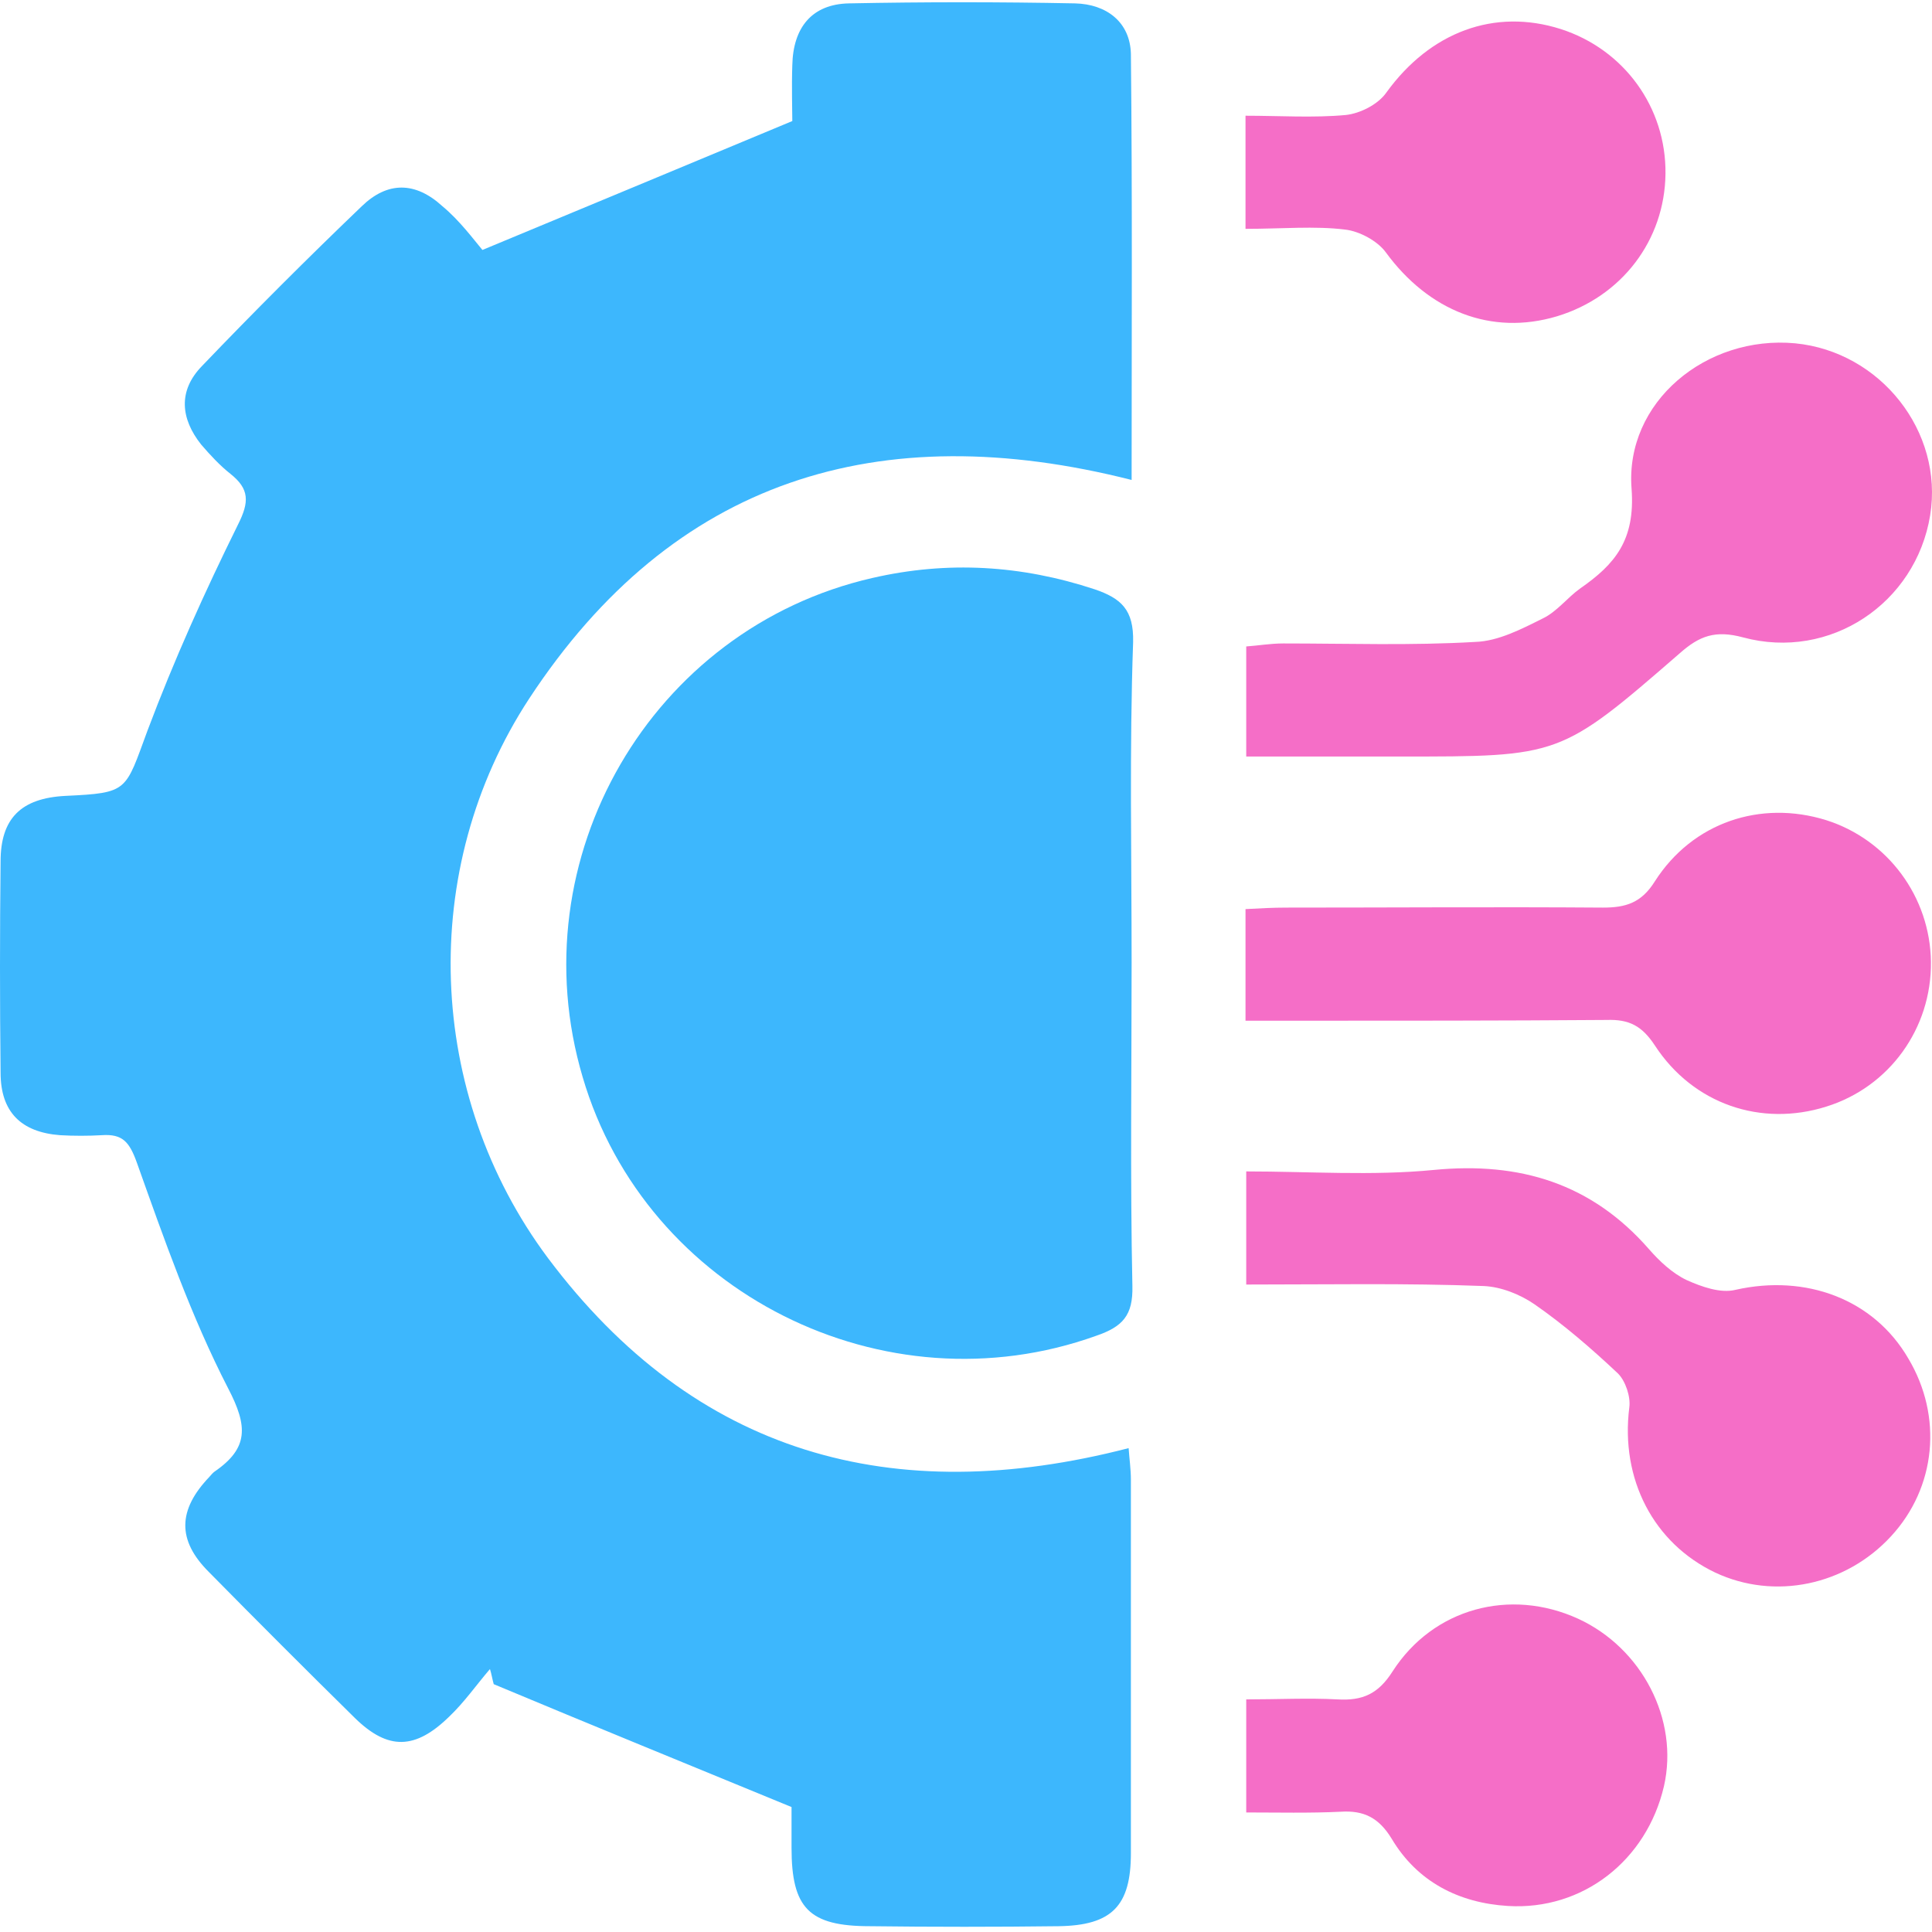
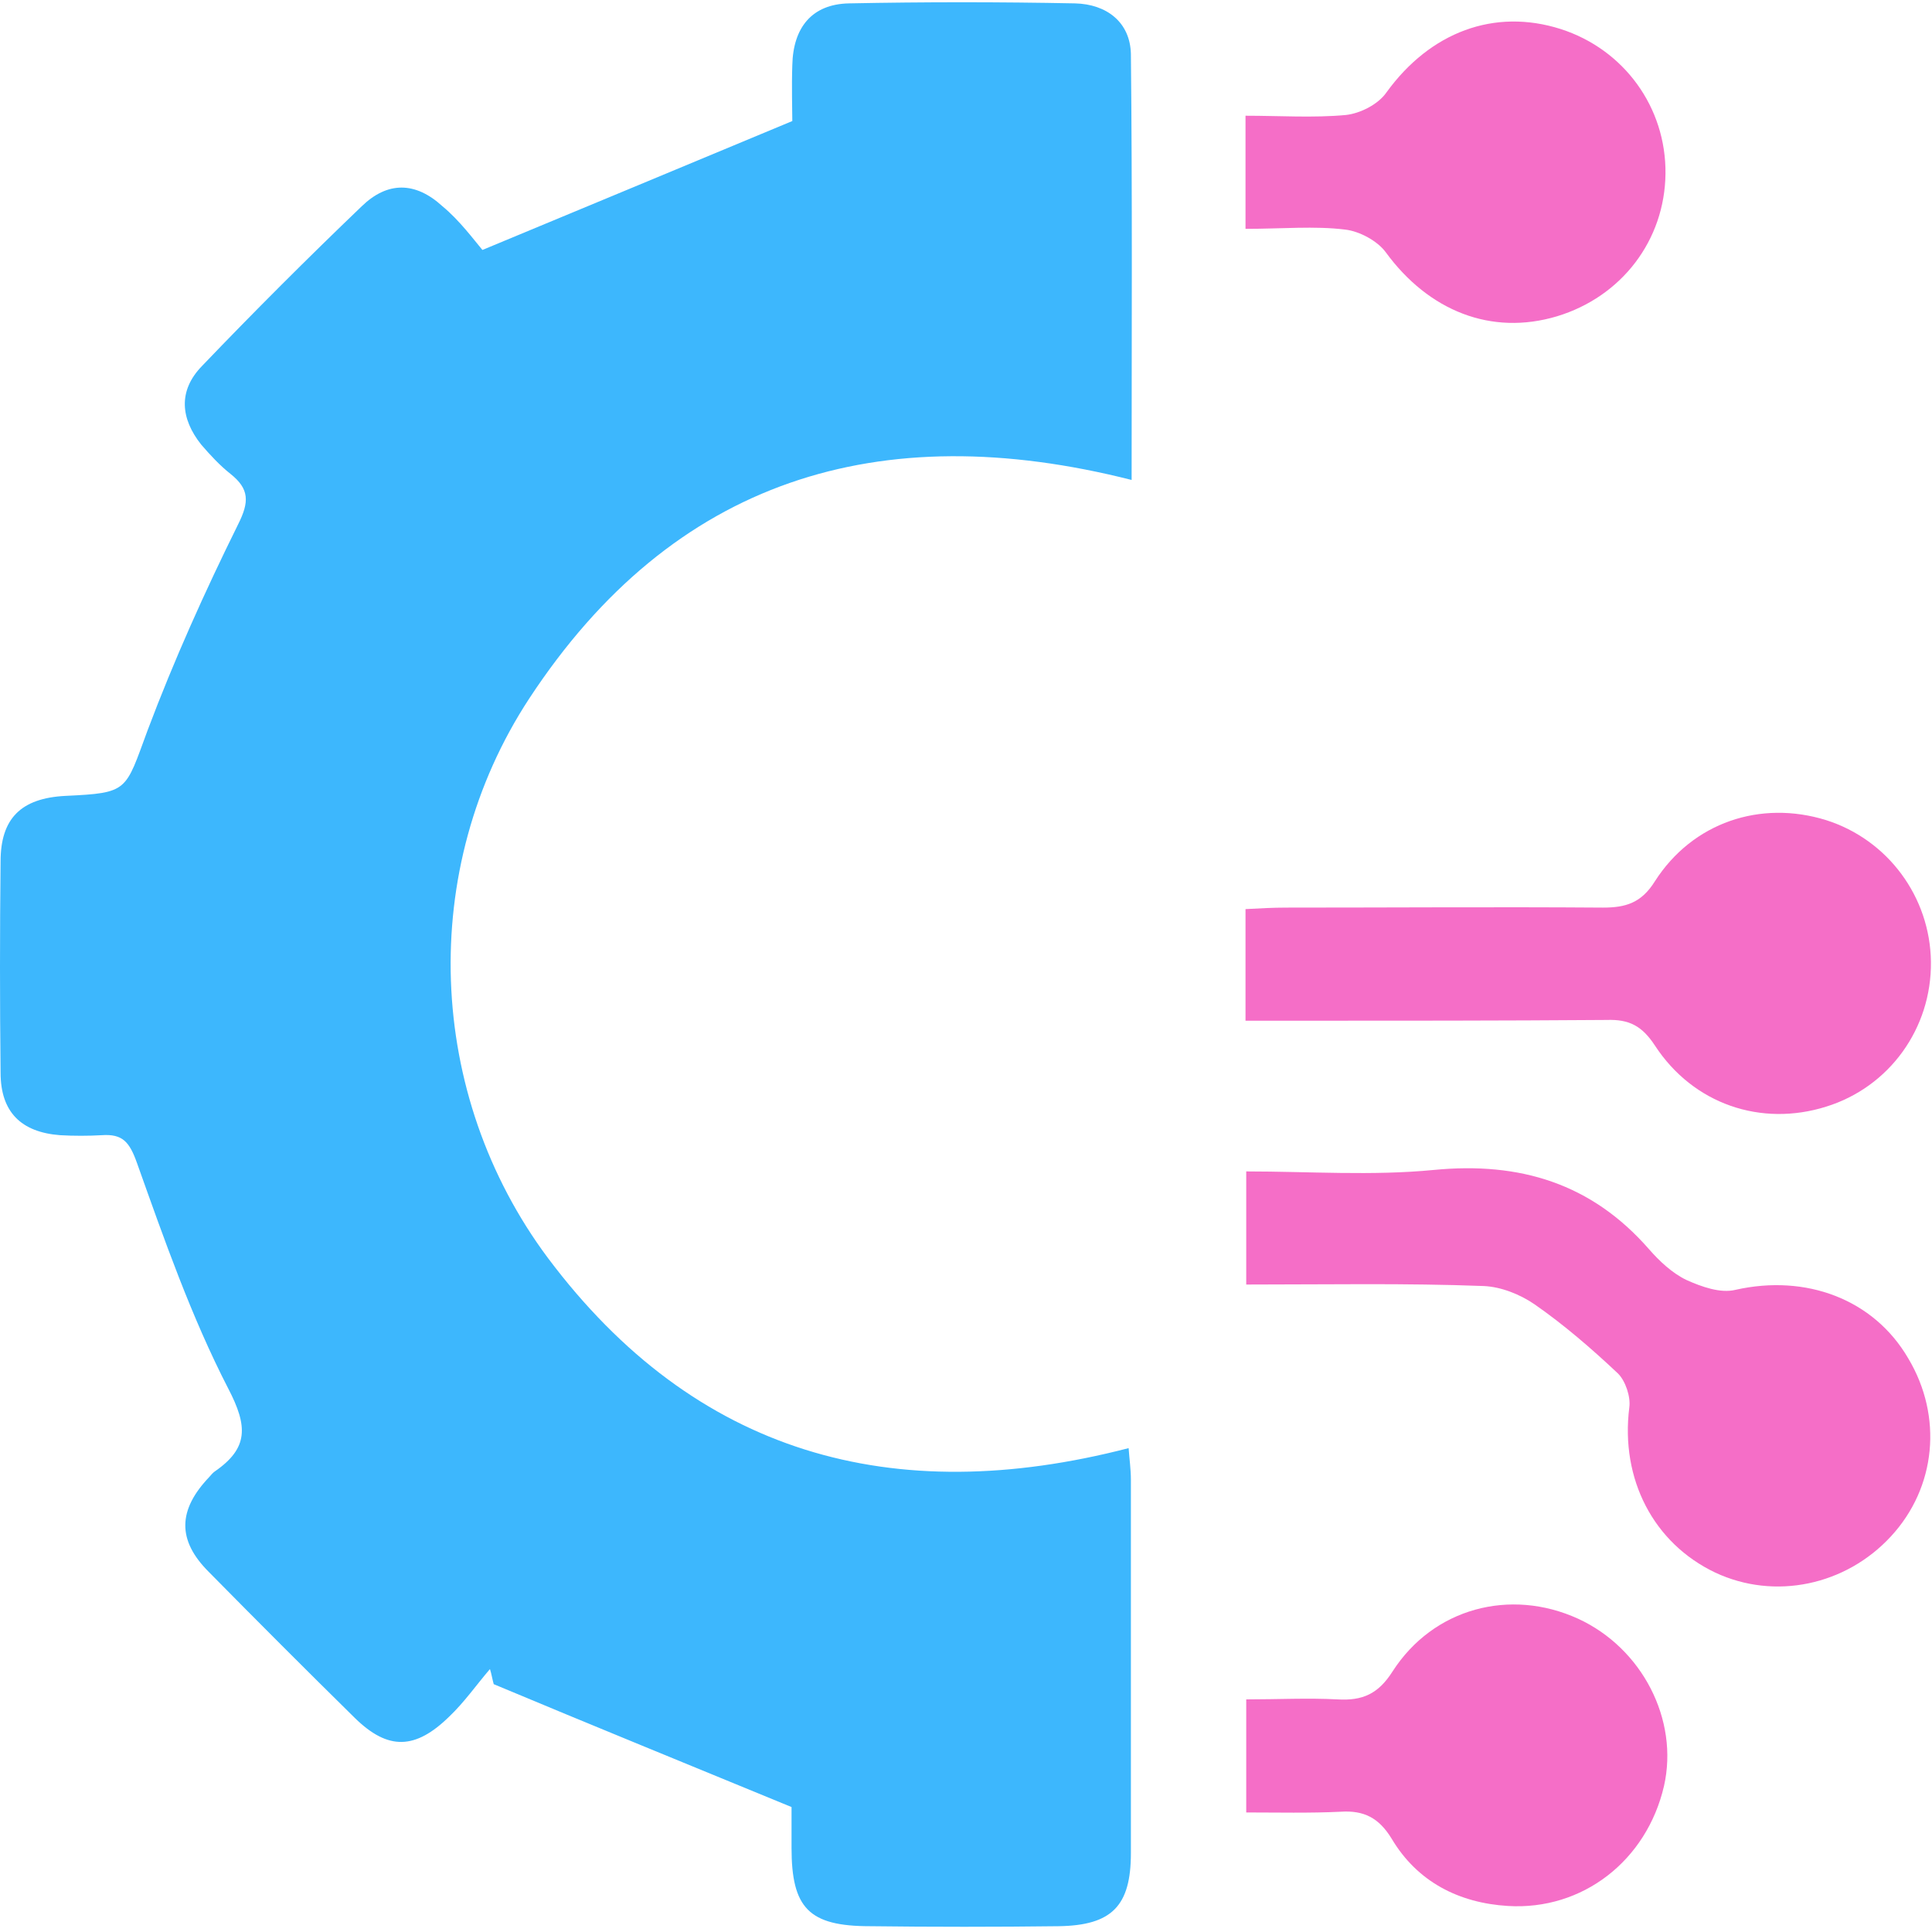
<svg xmlns="http://www.w3.org/2000/svg" width="40" height="40" viewBox="0 0 40 40" fill="none">
  <path d="M9.988 5.175C12.204 4.254 14.234 3.411 16.404 2.506C16.404 2.272 16.388 1.803 16.404 1.35C16.42 0.57 16.81 0.086 17.575 0.07C19.136 0.039 20.697 0.039 22.258 0.07C22.914 0.086 23.398 0.461 23.414 1.116C23.445 4.051 23.429 6.986 23.429 9.937C18.199 8.61 13.937 9.921 10.956 14.464C8.645 17.992 8.817 22.66 11.346 26.048C14.39 30.107 18.48 31.247 23.367 29.982C23.382 30.201 23.414 30.419 23.414 30.638C23.414 33.214 23.414 35.79 23.414 38.366C23.414 39.459 23.023 39.864 21.915 39.88C20.619 39.896 19.308 39.896 18.012 39.88C16.747 39.88 16.388 39.505 16.388 38.256C16.388 37.913 16.388 37.585 16.388 37.413C14.265 36.539 12.236 35.712 10.222 34.869C10.191 34.759 10.175 34.65 10.144 34.556C9.863 34.884 9.613 35.243 9.301 35.54C8.598 36.227 8.036 36.242 7.349 35.571C6.334 34.572 5.32 33.557 4.321 32.543C3.665 31.887 3.68 31.262 4.336 30.576C4.367 30.544 4.399 30.497 4.445 30.466C5.148 29.982 5.132 29.529 4.726 28.749C3.961 27.266 3.399 25.658 2.837 24.081C2.681 23.644 2.541 23.472 2.104 23.503C1.823 23.519 1.526 23.519 1.245 23.503C0.433 23.441 0.012 23.02 0.012 22.208C-0.004 20.756 -0.004 19.288 0.012 17.836C0.012 16.947 0.433 16.525 1.354 16.478C2.666 16.416 2.588 16.384 3.056 15.12C3.602 13.668 4.242 12.247 4.929 10.858C5.164 10.39 5.164 10.124 4.773 9.812C4.555 9.64 4.352 9.422 4.164 9.203C3.743 8.672 3.68 8.095 4.18 7.58C5.257 6.455 6.366 5.347 7.49 4.27C8.021 3.755 8.598 3.755 9.16 4.27C9.519 4.566 9.816 4.972 9.988 5.175Z" fill="#3DB7FD" />
-   <path d="M23.429 19.929C23.429 22.161 23.398 24.393 23.445 26.626C23.46 27.235 23.242 27.469 22.695 27.656C18.309 29.233 13.375 26.767 12.064 22.302C10.721 17.774 13.485 13.013 18.059 11.967C19.62 11.607 21.15 11.701 22.664 12.201C23.211 12.388 23.476 12.622 23.46 13.294C23.382 15.51 23.429 17.727 23.429 19.929Z" fill="#3DB7FD" />
-   <path d="M25.802 15.663C25.802 14.883 25.802 14.196 25.802 13.384C26.036 13.368 26.302 13.322 26.567 13.322C27.894 13.322 29.221 13.368 30.548 13.29C31.017 13.275 31.5 13.025 31.938 12.806C32.234 12.666 32.453 12.369 32.718 12.182C33.436 11.682 33.858 11.183 33.78 10.121C33.639 8.326 35.325 6.936 37.167 7.108C38.932 7.28 40.243 8.935 39.962 10.668C39.665 12.494 37.886 13.681 36.09 13.197C35.513 13.041 35.185 13.165 34.779 13.524C32.297 15.679 32.297 15.663 28.971 15.663C27.925 15.663 26.88 15.663 25.802 15.663Z" fill="#F56EC7" />
  <path d="M25.802 26.595C25.802 25.799 25.802 25.081 25.802 24.253C27.098 24.253 28.409 24.347 29.69 24.222C31.469 24.05 32.952 24.503 34.139 25.861C34.357 26.111 34.623 26.361 34.919 26.502C35.232 26.642 35.622 26.782 35.934 26.704C37.386 26.377 38.791 26.892 39.509 28.125C40.227 29.327 40.087 30.795 39.15 31.809C38.214 32.824 36.746 33.136 35.513 32.559C34.233 31.95 33.546 30.623 33.733 29.14C33.764 28.921 33.655 28.593 33.499 28.437C32.952 27.922 32.375 27.423 31.766 27.001C31.469 26.798 31.079 26.642 30.72 26.626C29.112 26.564 27.473 26.595 25.802 26.595Z" fill="#F56EC7" />
  <path d="M25.787 21.133C25.787 20.305 25.787 19.603 25.787 18.822C26.083 18.806 26.349 18.791 26.63 18.791C28.815 18.791 31.001 18.775 33.187 18.791C33.655 18.791 33.983 18.697 34.264 18.244C35.044 17.027 36.449 16.558 37.808 16.98C39.088 17.386 39.962 18.572 39.978 19.915C39.993 21.289 39.119 22.506 37.808 22.912C36.465 23.334 35.06 22.865 34.264 21.648C33.998 21.242 33.733 21.101 33.265 21.117C31.079 21.133 28.893 21.133 26.708 21.133C26.427 21.133 26.146 21.133 25.787 21.133Z" fill="#F56EC7" />
  <path d="M25.787 4.738C25.787 3.91 25.787 3.224 25.787 2.396C26.489 2.396 27.192 2.443 27.863 2.381C28.16 2.349 28.534 2.162 28.706 1.912C29.611 0.663 30.939 0.164 32.312 0.601C33.624 1.022 34.498 2.224 34.482 3.598C34.467 4.972 33.577 6.143 32.234 6.549C30.876 6.955 29.58 6.44 28.69 5.222C28.519 4.988 28.144 4.785 27.847 4.753C27.223 4.675 26.536 4.738 25.787 4.738Z" fill="#F56EC7" />
  <path d="M25.802 37.525C25.802 36.714 25.802 35.98 25.802 35.184C26.458 35.184 27.082 35.152 27.691 35.184C28.206 35.215 28.534 35.074 28.831 34.606C29.674 33.294 31.266 32.873 32.671 33.513C33.998 34.122 34.763 35.605 34.451 36.979C34.092 38.524 32.765 39.555 31.22 39.461C30.205 39.399 29.346 38.962 28.815 38.072C28.55 37.635 28.238 37.478 27.754 37.51C27.114 37.541 26.458 37.525 25.802 37.525Z" fill="#F56EC7" />
</svg>